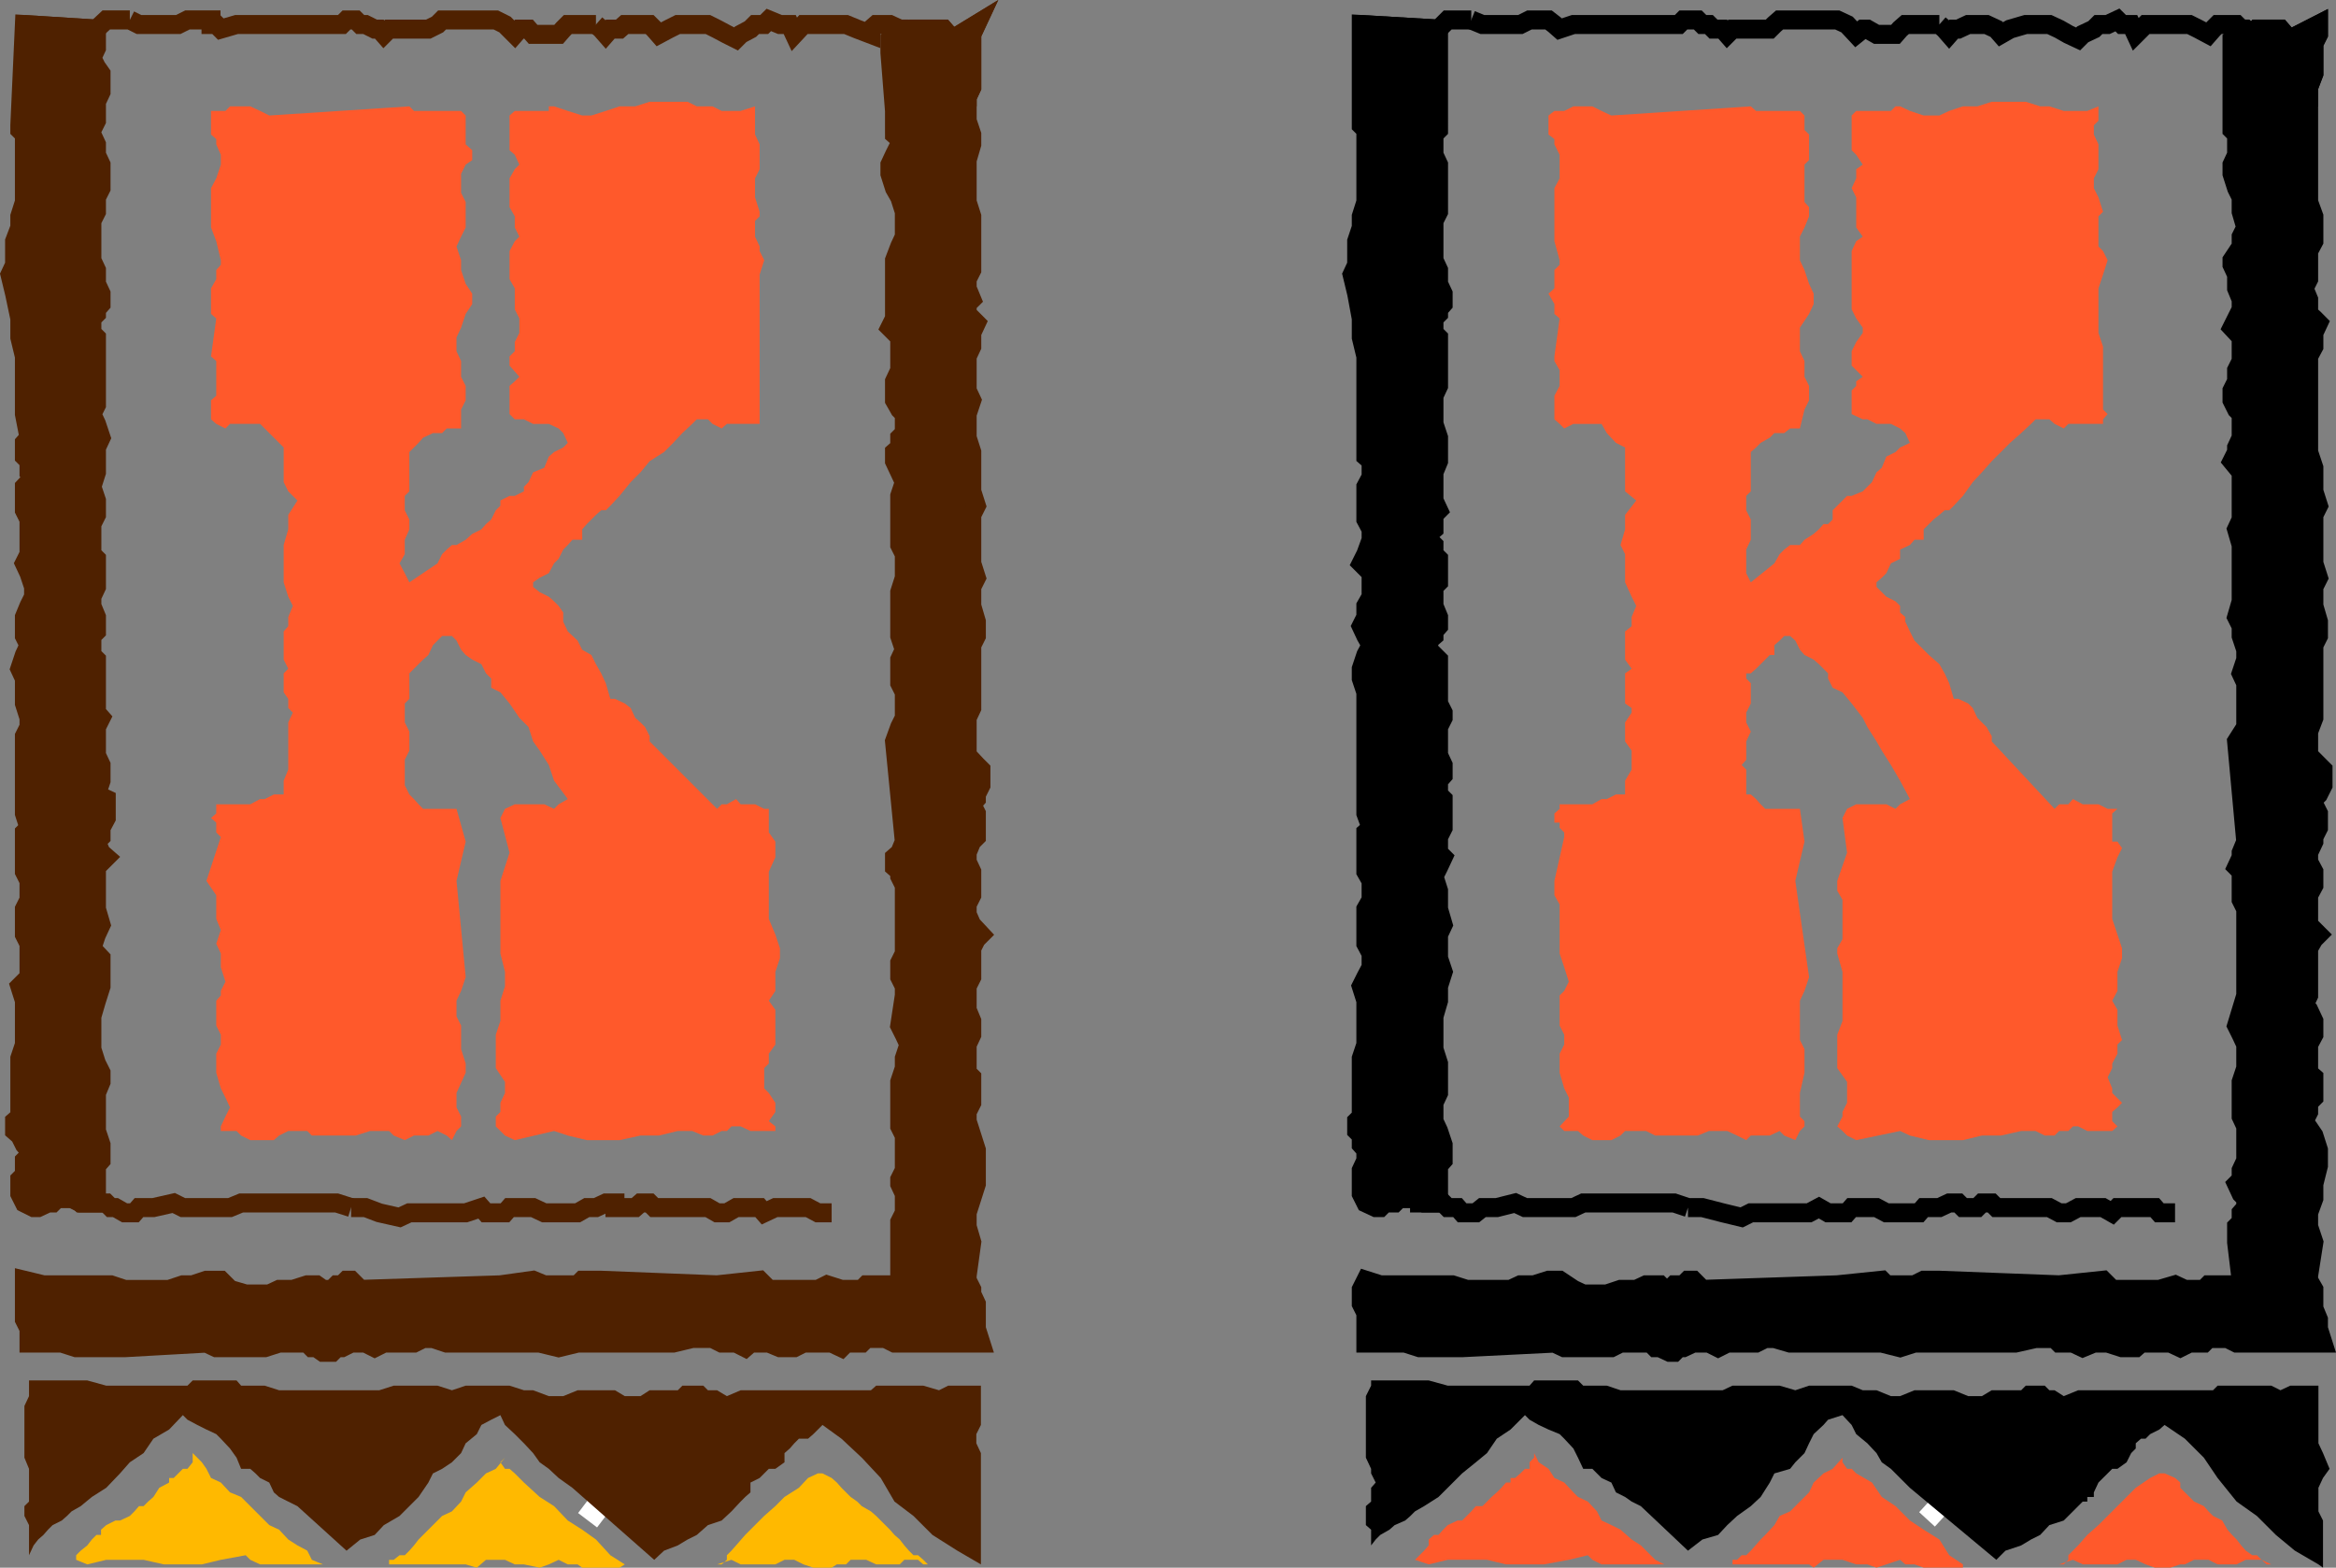
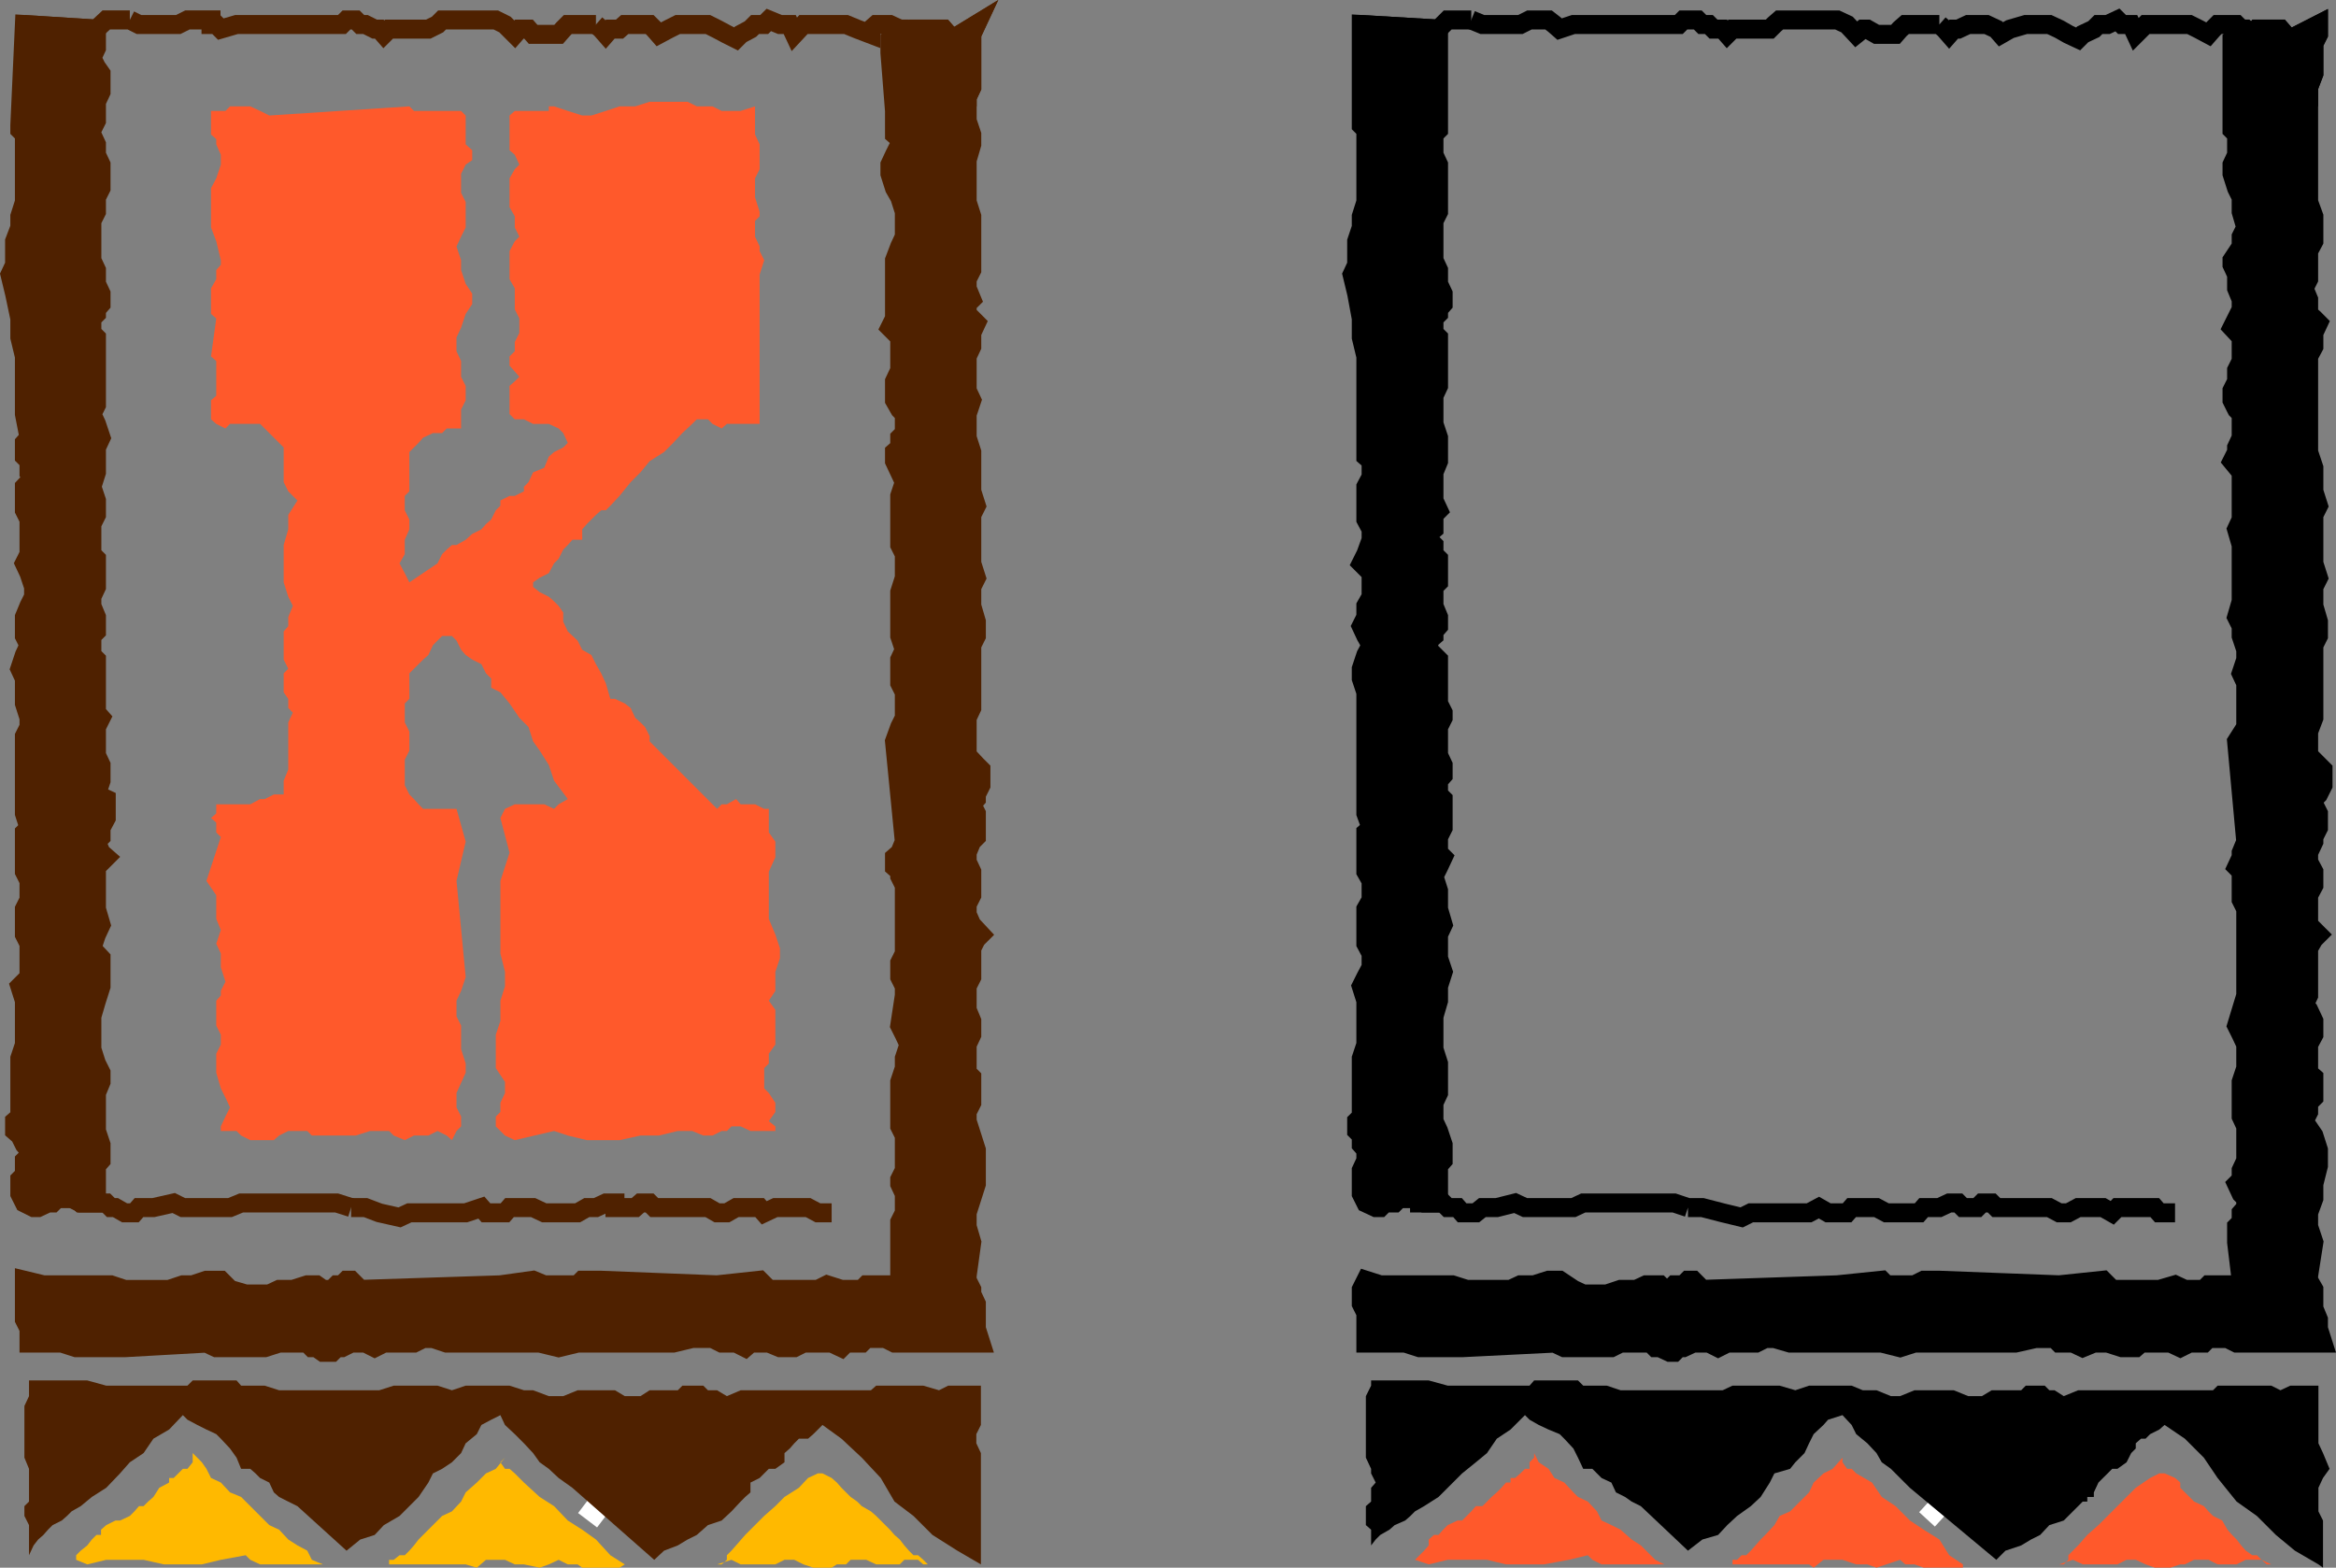
<svg xmlns="http://www.w3.org/2000/svg" width="356.815" height="239.444">
  <rect width="100%" height="100%" fill="#808080" stroke="none" />
  <path fill="#ff592b" d="M69.73 123.545h-5.098l-.7-.699-.703-.8-.699-.7-.7-1.402v-3.899l.7-1.402v-2.899l-.7-1.398v-2.902l.7-.7v-3.898l.7-.703.702-.7.7-.699.8-.699.7-1.5.699-.699.699-.703h1.5l.7.703.702 1.398.7.801 1 .7 1.398.699.7 1.402.8.797v1.402l1.402.7 1.399 1.699 1.5 2.199 1.398 1.402.703 2.2 1 1.398 1.399 2.203.8 2.398 2.098 2.801-1.398.801-.7.7-1.5-.7h-4.5l-1.5.7-.699 1.398 1.399 5.3-1.399 4.301v11.098l.7 2.8v2.2l-.7 2.203v3.098l-.703 2.101v5.098l1.403 2.101v1.7l-.7 1.5v1.402l-.703.7v1.5l.703.698.7.7 1.5.699 6-1.399 2.097.7 2.903.699h5l3.199-.7h2.8l2.899-.699h2.2l1.702.7h1.399l1.398-.7h.801l.7-.699h1.402l1.5.7h3.8v-.7l-1-.8 1-1.399v-1.402l-1-1.5-.703-.7v-3.101l.703-.7v-1.5l1-1.398v-5.3l-1-1.399 1-1.5v-2.902l.7-2.098v-1.5l-.7-2.102-1-2.398v-7.203l1-2.2v-2.398l-1-1.402v-3.598h-.703l-1.398-.699h-2.2l-.699-.8-1.402.8h-.8l-.7.7-10.3-10.302v-.8l-.7-1.399-.7-.699-.8-.703-.7-1.5-.898-.7-1.5-.699h-.703l-.699-2.398-.7-1.5-.8-1.402-.7-1.399-1.398-.8-.703-1.399-1.5-1.402-.699-1.5v-1.399l-.7-1-.698-.699-.801-.703-1.399-.7-1-.8v-.7l1-.699 1.399-.699.8-1.5.7-.699.699-1.402.7-.7.702-.8h1.5v-1.598l.7-.8.699-.7.699-.703.8-.7h.7l.7-.699 1.402-1.5 1.699-2.101 1.5-1.5 1.398-1.7 2.203-1.398 1.399-1.402 1.398-1.5 1.5-1.399.703-.699h1.7l.699.7 1.398.699.801-.7h5v-22.8l.7-2.2-.7-1.398v-.703l-.7-1.5v-2.399l.7-.699v-.699l-.7-2.203v-2.899l.7-1.398v-3.8l-.7-1.5v-4.302l-2.198.7h-2.903l-1.398-.7h-2.399l-1.402-.699h-5.8l-2.2.7h-2.398l-2.102.699-2.2.699h-1.398l-2.203-.7-2.097-.699h-.801v.7h-5.2l-.8.699v5.3l.8.7.7 1.5-.7.703-.8 1.398v4.399l.8 1.402v1.7l.7 1.398-.7.703-.8 1.5v4.297l.8 1.402v3.2l.7 1.398v2.203l-.7 1.398v1.399l-.8.8v1.403l1.5 1.7-.7.698-.8.7v4.3l.8.801h1.399l1.402.7h2.399l1.5.699.699.699.7 1.5-.7.703-1.398.7-.801.698-.7 1.7-1.699.699-.703 1.5-.699.703v.7l-1.398.698h-.801l-1.399.7v.8l-.703.7-.699 1.402-.8.7-.7.8-1.398.7-1 .898-1.403.8h-.699l-.8.7-.7.699-.7 1.402-4.3 2.899-.7-1.399-.8-1.5.8-1.402v-2.2l.7-1.597v-1.5l-.7-1.402v-2.2l.7-.699v-6l1.402-1.402.7-.797 1.5-.703h1.398l.7-.7h2.202v-2.898l.7-1.402v-2.2l-.7-1.398v-2.402l-.703-1.5v-2.098l.703-1.5.7-2.101 1-1.5v-1.598l-1-1.5-.7-2.102v-1.5l-.703-2.101.703-1.5.7-1.399v-3.898l-.7-1.402v-2.899l.7-1.402 1-.7v-1.5l-1-.898v-4.402l-.7-.7H63.23l-.699-.699-21.398 1.399-1.403-.7-1.5-.699h-3.097l-.7.7H32.23v3.601l.801.7v.8l.7 1.598v1.5l-.7 2.101-.8 1.5v6l.8 2.102.7 2.898v.7l-.7.8v1.399l-.8 1.402v3.899l.8.699-.8 5.8.8.7v5.3l-.8.7v2.902l.8.7 1.402.699.7-.7h4.597l1.403 1.399 1.5 1.5.699.703v5.297l.699 1.402 1.402 1.399-1.402 2.199v2.203l-.7 2.398v5.7l.7 2.199.7 1.402-.7 1.7v1.398l-.7.8v4.301l.7 1.399-.7.703v2.898l.7 1v1.399l.7.703-.7 1.5v7.2l-.7 1.698v2.102h-1.5l-1.398.7h-.703l-1.5.8h-5.2v1.398l-.8.7.8.699v1.5l.7.703-2.2 6.7 1.5 2.198v3.602l.7 1.7-.7 2.097.7 1.5v2.101l.702 2.2-.703 1.402v.7l-.699.8v3.797l.7 1.402v1.5l-.7 1.399v2.902l.7 2.398.702 1.399.7 1.5-.7 1.402-.703 1.5v.7h2.403l.699.699 1.398.699h3.602l.8-.7 1.399-.699h2.902l.7.7h6.699l2.199-.7h2.902l.7.7 1.699.699 1.398-.7h2.203l1.399-.699 1.398.7.801.699.7-1.399.702-.699v-1.5l-.703-1.402v-2.2l1.403-3.097v-1.402l-.7-2.2v-3.601l-.703-1.399v-2.398l.703-1.5.7-2.102-1.403-14.699 1.403-6-1.403-5" />
  <path fill="none" stroke="#4f2100" stroke-miterlimit="10" stroke-width=".68" d="M14.73 183.744h.702-.703M3.73 164.545v-3.601m-.7-99.098.7-3.602" />
  <path fill="#4f2100" d="m14.73 4.444-11-.7-.7 15.399v.703l.7.7v10.3l-.7 2.2v1.698l-.8 2.102v3.598l-.7 1.5.7 2.902.8 3.797v2.902l.7 2.899v8.8l.702 3.602-.703.797v2.101l.703.7v1.699l.7.703-1.403 1.5v3.598l.703 1.402v5.297l-.703 1.402.703 1.5.7 2.098v1.5l-.7 1.402-.703 1.7v2.898l.703 1.402-.703 1.5-.699 2.098.7 1.5v3.8l.702 2.2v1.402l-.703 1.399v11.8l.703 2.2-.703.699v6l.703 1.402v2.899l-.703 1.402v3.898l.703 1.399v5.101l-1.402 1.399.7 2.203v6.7l-.7 2.097v8.902l-.8.7v1.5l.8.699.7 1.402.702.797v.902l-.703.7v2.199l-.699.699v2.203l.7 1.398 1.402.7h.699l1.5-.7h.699l.7-.699h2.202l1.399.7h2.398v-5.7l.703-.8v-2.399l-.703-2.102v-5.8l.703-1.7v-1.398l-.703-1.402-.699-2.2v-5l.7-2.398.702-2.203v-4.297l-1.402-1.5.7-2.102.702-1.5-.703-2.398v-6.402l1.5-1.5-.797-.7-.703-1.699.703-.699v-1.402l.797-1.5v-2.899l-1.5-.699.703-2.102v-2.398l-.703-1.5v-4.3l.703-1.403-.703-.797v-8.102l-.699-.699v-2.902l.7-.7v-2.199l-.7-1.699v-1.402l.7-1.5v-4.297l-.7-.703v-4.598l.7-1.402v-2.2l-.7-2.097.7-2.203v-3.797l.702-1.5-.703-2.102-.699-1.5.7-1.398v-10.3l-.7-.7v-2.203l.7-.7v-.699l.702-.8v-1.598l-.703-1.5v-2.102l-.699-1.5v-6l.7-1.398v-2.203l.702-1.399v-3.601l-.703-1.5v-1.598l-.699-1.5v-.699l.7-1.402v-2.899l.702-1.5v-2.8l-.703-1-.699-1.399.7-1.5V4.444" />
  <path fill="none" stroke="#4f2100" stroke-miterlimit="10" stroke-width="2.903" d="m14.73 4.444-11-.7-.7 15.399v.703l.7.7v10.3l-.7 2.2v1.698l-.8 2.102v3.598l-.7 1.5.7 2.902.8 3.797v2.902l.7 2.899v8.8l.702 3.602-.703.797v2.101l.703.7v1.699l.7.703-1.403 1.5v3.598l.703 1.402v5.297l-.703 1.402.703 1.5.7 2.098v1.5l-.7 1.402-.703 1.7v2.898l.703 1.402-.703 1.5-.699 2.098.7 1.5v3.8l.702 2.2v1.402l-.703 1.399v11.8l.703 2.2-.703.699v6l.703 1.402v2.899l-.703 1.402v3.898l.703 1.399v5.101l-1.402 1.399.7 2.203v6.7l-.7 2.097v8.902l-.8.7v1.5l.8.699.7 1.402.702.797v.902l-.703.7v2.199l-.699.699v2.203l.7 1.398 1.402.7h.699l1.5-.7h.699l.7-.699h2.202l1.399.7h2.398v-5.7l.703-.8v-2.399l-.703-2.102v-5.8l.703-1.7v-1.398l-.703-1.402-.699-2.2v-5l.7-2.398.702-2.203v-4.297l-1.402-1.5.7-2.102.702-1.5-.703-2.398v-6.402l1.5-1.5-.797-.7-.703-1.699.703-.699v-1.402l.797-1.5v-2.899l-1.5-.699.703-2.102v-2.398l-.703-1.5v-4.3l.703-1.403-.703-.797v-8.102l-.699-.699v-2.902l.7-.7v-2.199l-.7-1.699v-1.402l.7-1.5v-4.297l-.7-.703v-4.598l.7-1.402v-2.2l-.7-2.097.7-2.203v-3.797l.702-1.5-.703-2.102-.699-1.5.7-1.398v-10.3l-.7-.7v-2.203l.7-.7v-.699l.702-.8v-1.598l-.703-1.5v-2.102l-.699-1.5v-6l.7-1.398v-2.203l.702-1.399v-3.601l-.703-1.5v-1.598l-.699-1.5v-.699l.7-1.402v-2.899l.702-1.5v-2.8l-.703-1-.699-1.399.7-1.5zm0 0" />
  <path fill="none" stroke="#4f2100" stroke-miterlimit="10" stroke-width=".68" d="M68.23 196.244h4.6" />
  <path fill="#4f2100" d="M136.632 19.846v-2.902l-.7-8.899V5.944l.7-.7h.8v-.8h.7l.699.8.699-.8h4.602l.699.8.699.7 3.602-2.2-.7 1.5v8.102l-.703 1.5v3.598l.703 2.101v1.5l-.703 2.399v6.402l.703 2.2v8.198l-.703 1.399v1.402l.703 1.7-.703.699v1.5l.703.699.7.703-.7 1.5v2.098l-.703 1.5v5.199l.703 1.5-.703 2.101v3.602l.703 2.2v6l.7 2.198-.7 1.399v7.402l.7 2.2-.7 1.398v2.902l.7 2.399v2.199l-.7 1.402v9.598l-.703 1.5v5.703l1.403 1.5.699.7v2.398l-.7 1.402v.7l-.699.8.7 1.398v3.602l-.7.7-.703 1.698v1.399l.703 1.5v3.601l-.703 1.399v1.5l.703 1.601 1.399 1.5-.7.7-.699 1.402v4.398l-.703 1.399v3.601l.703 1.7v2.101l-.703 1.5v4.301l.703.7v3.898l-.703 1.402v1.398l.703 2.2.7 2.199v5.203l-.7 2.2-.703 2.198v2.102l.703 2.398-.703 5.102v.7l.703 1.398v.699l.7 1.5v3.8l.699 2.2h-13.2l-1.402-.7h-2.898l-.7.7h-2.402l-.699.703-1.5-.703h-4.3l-1.4.703h-2.198l-1.7-.703h-2.8l-.801.703-1.399-.703h-2.203l-1.398-.7h-3.102l-2.898.7H88.229l-2.898.703-2.899-.703H68.23l-2.097-.7h-1.5l-1.403.7h-4.597l-1.403.703-1.398-.703h-2.2l-1.402.703h-.797l-.703.7h-1.398l-1-.7h-.7l-.699-.703h-4.3l-2.2.703H33.03l-1.5-.703-12.5.703h-7.398l-2.2-.703h-5v-2.2l-.703-1.398v-6l2.903.7h10.3l2.098.699h6.8l2.102-.7h1.5l2.098-.699h2.2l1.402 1.399 2.398.699h3.602l1.5-.7h2.097l2.203-.699h1.399l1 .7h1.398l.703-.7h.797l.703-.699h.7l1.398 1.399 21.402-.7 5-.699 1.7.7h5.097l.703-.7h2.899l17.699.7 6.5-.7 1.402 1.399h7.5l1.399-.7 2.199.7h3.102l.699-.7h4.3l.801-.699v-8.902l.7-1.399v-2.898l-.7-1.5v-.703l.7-1.399v-5.3l-.7-1.399v-6.8l.7-2.102v-1.5l.699-2.098-.7-1.5-.699-1.402.7-4.598v-1.402l-.7-1.399v-2.199l.7-1.402v-10.399l-.7-1.398v-.703l-.8-.7v-1.5l.8-.699.7-1.699-1.5-15.3.8-2.2.7-1.402v-3.899l-.7-1.398v-3.602l.7-1.5-.7-2.101v-6.7l.7-2.199v-3.601l-.7-1.399v-7.5l.7-2.101-.7-1.5-.8-1.7v-1.398l.8-.699v-1.5l.7-.703v-2.899l-.7-.699-.8-1.402v-2.899l.8-1.699v-5l-1.5-1.5.7-1.402v-8.899l.8-2.101.7-1.5v-3.797l-.7-2.203-.8-1.399-.7-2.199v-1.402l.7-1.5.8-1.598v-.8l-.8-.7v-.699" />
  <path fill="none" stroke="#4f2100" stroke-miterlimit="10" stroke-width="2.903" d="M136.632 19.846v-2.902l-.7-8.899V5.944l.7-.7h.8v-.8h.7l.699.8.699-.8h4.602l.699.8.699.7 3.602-2.2-.7 1.5v8.102l-.703 1.5v3.598l.703 2.101v1.5l-.703 2.399v6.402l.703 2.2v8.198l-.703 1.399v1.402l.703 1.7-.703.699v1.5l.703.699.7.703-.7 1.5v2.098l-.703 1.5v5.199l.703 1.5-.703 2.101v3.602l.703 2.2v6l.7 2.198-.7 1.399v7.402l.7 2.2-.7 1.398v2.902l.7 2.399v2.199l-.7 1.402v9.598l-.703 1.5v5.703l1.403 1.5.699.7v2.398l-.7 1.402v.7l-.699.8.7 1.398v3.602l-.7.7-.703 1.698v1.399l.703 1.5v3.601l-.703 1.399v1.5l.703 1.601 1.399 1.5-.7.7-.699 1.402v4.398l-.703 1.399v3.601l.703 1.7v2.101l-.703 1.5v4.301l.703.7v3.898l-.703 1.402v1.398l.703 2.2.7 2.199v5.203l-.7 2.2-.703 2.198v2.102l.703 2.398-.703 5.102v.7l.703 1.398v.699l.7 1.5v3.8l.699 2.2h-13.2l-1.402-.7h-2.898l-.7.7h-2.402l-.699.703-1.5-.703h-4.3l-1.4.703h-2.198l-1.7-.703h-2.8l-.801.703-1.399-.703h-2.203l-1.398-.7h-3.102l-2.898.7H88.229l-2.898.703-2.899-.703H68.23l-2.097-.7h-1.5l-1.403.7h-4.597l-1.403.703-1.398-.703h-2.2l-1.402.703h-.797l-.703.7h-1.398l-1-.7h-.7l-.699-.703h-4.3l-2.2.703H33.03l-1.5-.703-12.5.703h-7.398l-2.2-.703h-5v-2.2l-.703-1.398v-6l2.903.7h10.3l2.098.699h6.8l2.102-.7h1.5l2.098-.699h2.2l1.402 1.399 2.398.699h3.602l1.5-.7h2.097l2.203-.699h1.399l1 .7h1.398l.703-.7h.797l.703-.699h.7l1.398 1.399 21.402-.7 5-.699 1.7.7h5.097l.703-.7h2.899l17.699.7 6.5-.7 1.402 1.399h7.5l1.399-.7 2.199.7h3.102l.699-.7h4.3l.801-.699v-8.902l.7-1.399v-2.898l-.7-1.5v-.703l.7-1.399v-5.3l-.7-1.399v-6.8l.7-2.102v-1.5l.699-2.098-.7-1.5-.699-1.402.7-4.598v-1.402l-.7-1.399v-2.199l.7-1.402v-10.399l-.7-1.398v-.703l-.8-.7v-1.5l.8-.699.7-1.699-1.5-15.3.8-2.2.7-1.402v-3.899l-.7-1.398v-3.602l.7-1.5-.7-2.101v-6.7l.7-2.199v-3.601l-.7-1.399v-7.5l.7-2.101-.7-1.5-.8-1.7v-1.398l.8-.699v-1.5l.7-.703v-2.899l-.7-.699-.8-1.402v-2.899l.8-1.699v-5l-1.5-1.5.7-1.402v-8.899l.8-2.101.7-1.5v-3.797l-.7-2.203-.8-1.399-.7-2.199v-1.402l.7-1.5.8-1.598v-.8l-.8-.7zm0 0" />
  <path fill="none" stroke="#4f2100" stroke-miterlimit="10" stroke-width="2.903" d="M127.03 185.244h-2.098l-1.5-.8h-5l-1.703.8-.699-.8h-3.598l-1.402.8h-1.5l-1.398-.8h-8.2l-.703-.7h-1.398l-.801.7h-3.098v-.7H92.53l-1.5.7h-1.398l-1.403.8h-5.097l-1.7-.8h-3.601l-.7.8H74.23l-.699-.8-2.398.8H62.53l-1.5.7-3.098-.7-2.101-.8h-2.2" />
  <path fill="none" stroke="#4f2100" stroke-miterlimit="10" stroke-width="2.903" d="m53.632 184.444-2.2-.7H36.831l-1.7.7h-7.199l-1.402-.7-3.098.7H21.23l-.699.8h-1.5l-1.398-.8h-.7l-.703-.7h-3.898l-.7-.699H8.03l-.7.7" />
  <path fill="none" stroke="#fff" stroke-miterlimit="10" stroke-width="4.399" d="m92.53 231.545-2.898-2.199" />
  <path fill="#4f2100" d="m36.83 224.346-.698-1.703-1-1.399-1.403-1.5-.699-.699-1.5-.699-1.398-.703-1.5-.797-.7-.703-2.101 2.203-2.399 1.398-1.5 2.2-2.101 1.402-1.5 1.7-2.102 2.198-2.199 1.399-1.7 1.402-1.398.801-.703.7-.797.698-1.402.7-.7.699-.698.8-.801.7-.7.902-.699 1.5v-4.601l-.703-1.399v-1.5l.703-.699v-5l-.703-1.703v-7.899l.703-1.5v-2.398h8.899l2.898.797h12.403l.8-.797h6.7l.699.797h3.601l2.2.703h15.3l2.2-.703h6.699l2.199.703 2.102-.703h6.699l2.199.703h1.402l2.399.898h2.199l2.2-.898h5.702l1.5.898h2.399l1.398-.898h4.301l.7-.703h3.202l.7.703h1.398l1.5.898 2.102-.898h19.898l.8-.703h7.2l2.402.703 1.399-.703h5v6l-.7 1.402v1.399l.7 1.5v17.5-.5l-3.602-2.098-3.797-2.402-2.902-2.899-2.898-2.199-2.102-3.602-2.898-3.101-3.102-2.899-2.898-2.101-.7.703-.703.7-.797.698h-1.402l-.7.7-.698.8-.801.7v1.402l-1.399 1h-1l-.703.7-.699.698-1.398.7v1.5l-.801.699-.7.703-1.402 1.5-1.5 1.398-2.097.7-1.7 1.5-1.402.699-1.5.902-2.098.801-1.5 1.398-12.5-11-2.101-1.5-1.5-1.398-1.399-1-1-1.402-1.402-1.5-1.398-1.399-1.5-1.402-.7-1.5-1.402.703-1.5.797-.7 1.402-1.698 1.399-.7 1.5-1.402 1.402-1.5 1-1.398.7-.7 1.398-1.5 2.199-2.902 2.902-2.398 1.399-1.403 1.5-2.199.699-2.098 1.703-7.5-6.8-1.402-.7-1.398-.703-.801-.7-.7-1.5-1.402-.699-.699-.699-.8-.699h-1.4" />
  <path fill="none" stroke="#4f2100" stroke-miterlimit="10" stroke-width="2.903" d="M147.73 16.244v-1.398l.702-1.5V5.244l.7-1.5-3.602 2.2-.7-.7-.698-.8h-4.602l-.7.8-.698-.8h-.7l-1.5-.7h-2.101l-.801.7v.8l-2.098-.8-1.703-.7h-6.5l-1.398 1.5-.7-1.5h-1.5l-1.699-.699-.703.7h-1.398l-.7.699-1.5.8-.699.7-1.402-.7-1.5-.8-1.398-.7h-4.602l-1.398.7-1.5.8-.7-.8-.703-.7h-3.797l-.8.7h-1.403l-.699.8-.7-.8-.8-.7" />
  <path fill="none" stroke="#4f2100" stroke-miterlimit="10" stroke-width="2.903" d="M91.03 3.744h-4.3l-.7.7-.7.8h-3.898l-.703-.8h-1.398l-.7.8-1.5-1.5-1.402-.699H67.53l-.7.7-1.398.699h-6l-.8.8-.7-.8h-.703l-1.398-.7h-.801l-.7-.699h-1.398l-.703.7H36.132l-2.403.699-.699-.7h-.8v-.699h-3.598l-1.403.7h-6l-1.398-.7m-.001 0h-3.6l-1.5 1.399-11-.7" />
  <path fill="#ffb900" d="M11.632 238.244v-.699l.699-.699 1-.8.699-.903.7-.7h.702v-.8l.797-.7 1.403-.699h.699l1.5-.699.699-.699.7-.8h.702l.7-.7.8-.703.899-1.399 1.5-.8v-.7h.699l.7-.699.702-.699h.7l.8-1v-1.402l1.399 1.402.699 1 .7 1.398 1.5.7 1.402 1.5 1.699.699.699.703 1.5 1.5 1.402 1.398.7.7 1.5.699 1.398 1.5 1.402.902 1.5.801.7 1.398 1.699.7h-9.602l-1.5-.7-.699-.699-3.8.7-2.9.699h-5.8l-3.098-.7H16.23l-2.898.7-1.7-.7m47.8.7v-.7h.7l.898-.699h.8l.7-.699.7-.8.702-.903 3.598-3.598 1.5-.699 1.402-1.5.7-1.402 1.699-1.5 1.398-1.399 1.5-.699 1.403-1.703-.7.703.7 1h.699l.8.7 1.399 1.398 2.402 2.199 2.2 1.402 2.097 2.2 2.203 1.398 2.098 1.5 2.2 2.402 2.202 1.399-.8.5h-5.7l-.703-.5h-1.5l-1.398-.7-1.5.7-1.399.5-2.402-.5h-1.398l-1.5-.7h-2.903l-1.398 1.2-1.7-.5H59.433m82.297 0h.702-.703l-.699-.7-.8-.699h-.7l-.7-.699-.698-.8-.7-.903-.8-.7-.7-.8-1.402-1.399-.7-.699-.8-.699-1.398-.8-.7-.7-1-.703-.703-.7-.699-.699-.7-.8-.8-.7-1.398-.699h-.7l-1.5.7-1.402 1.5-2.2 1.398-1.398 1.402-1.703 1.5-2.898 2.899-1.399 1.601-.703.801-.699.7v.698l-.8.7h-.7l2.2-.7 1.402.7h5.3l1.399-.7h1.5l1.398.7 1.5.5h2.801l.8-.5h1.4l.702-.7h2.399l1.5.7h3.601l.7-.7h2.097l.801.7h.7" />
-   <path fill="#ff592b" d="M274.932 123.545h-5.3l-.7-.699-.703-.8-.797-.7h-.703v-3.8l-.699-.7.7-.8v-2.802l.702-1.5-.703-1.398v-1.5l.703-1.402v-3.098l-.703-.703v-.797h.703l.797-.703.703-.7 1.399-1.398h.699v-1.5l.8-.699.7-.703h.902l.797.703.703 1.398.7.801 1.398.7.8.699 1.4 1.402v.797l.702 1.402 1.5.7 1.399 1.699 1.699 2.199.7 1.402 1.402 2.2.8 1.398 1.399 2.203 1.398 2.398 1.5 2.801-1.5.801-.699.7-1.398-.7h-4.602l-1.398.7-.7 1.398.7 5.3-1.5 4.301v1.5l.8 1.399v6l-.8 1.402v.797l.8 2.8v7.5l-.8 2.102v5.098l1.5 2.101v3.2l-.7 1.402v.7l-.8 1.5.8.698.7.7 1.398.699 6.7-1.399 1.5.7 2.902.699h5.199l2.898-.7h2.903l3.097-.699h2.203l1.399.7h1.5l.699-.7h1.402l.7-.699h.8l1.399.7h3.8l.801-.7-.8-.8v-1.399l.8-.703.7-.7-1.5-1.5v-.699l-.7-1.699.7-1.402v-.7l.8-1.5v-1.398l.7-.699-.7-2.203v-2.399l-.8-1.398.8-1.5v-2.902l.7-2.098v-1.5l-.7-2.102-.8-2.398v-7.203l.8-2.2.7-1.398-.7-1h-.8v-4.3l.8-.7h-1.5l-1.402-.699h-2.398l-1.5-.8-.7.8h-1.402l-.7.7-9.6-10.302v-.8l-.798-1.399-.703-.699-.699-.703-.7-1.5-.698-.7-1.5-.699h-.7l-.703-2.398-.699-1.5-.8-1.402-1.598-1.399-2.2-2.199-.703-1.402-.699-1.5v-.7l-.8-.699v-1l-.7-.699-1.398-.703-1.5-1.5v-.7l.8-.699.7-.699.699-1.5 1.398-.699v-1.402l1.5-.7.703-.8h1.399v-1.598l1.5-1.5.898-.703.801-.7h.7l.702-.699 1.399-1.5 1.5-2.101 1.398-1.5 1.5-1.7 1.403-1.398 1.398-1.402 1.7-1.5 1.5-1.399.702-.699h2.098l.8.7 1.4.699.702-.7h5.297v-.699l.703-.8-.703-.7v-9.601l-.699-2.098v-6.8l.7-2.102.702-2.2-.703-1.398-.699-.703v-4.598l.7-.699-.7-2.203-.7-1.399v-1.5l.7-1.398v-3.8l-.7-1.5v-1.403l.7-.7v-2.199l-1.7.7h-3.6l-2.2-.7h-1.398l-2.2-.699h-5.203l-2.199.7h-2.2l-2.1.699-1.5.699h-2.4l-2.1-.7-1.5-.699h-.7l-.7.7h-5.3l-.7.699v5.3l.7.7 1 1.5-1 .703v1.398l-.7 1.5.7 1.399v4.601l1 1.399-1 .703-.7 1.5v8.898l.7 1.399 1 1.402v.801l-1 1.398-.7 1.399v2.203l1.7 1.7-1 .698v.7l-.7.699v3.601l1.7.801h.7l1.402.7h2.199l1.398.699.801.699.7 1.5-1.5.703-.7.7-1.398.698-.7 1.7-.8.699-.7 1.5-1.402 1.402-1.7.7h-.698l-2.2 2.199v1.402l-.703.7h-.699l-.7.8-.8.7-1.398.898-.7.8h-1.5l-.902.7-.7.699-.8 1.402-3.598 2.899-.703-1.399v-3.601l.703-1.5v-3.098l-.703-1.402v-2.2l.703-.699v-6l.797-.699.703-.703 1.399-.797.699-.703h1.5l.902-.7h1.5l.7-2.898.699-1.402v-2.2l-.7-1.398v-2.402l-.699-1.5v-3.598l1.399-2.101.699-1.5v-1.598l-.7-1.5-.698-2.102-.7-1.5v-3.601l.7-1.399.699-1.699v-1.402l-.7-.797v-5.703l.7-.7v-3.898l-.7-.699v-2.203l-.699-.7h-6.703l-.797-.699-21.3 1.399-1.5-.7-1.403-.699h-2.898l-1.399.7h-1.5l-.902.699v2.902l.902.7v.8l.797 1.598v3.601l-.797 1.5v8.102l.797 2.898v.7l-.797.8v2.801l-.902.801.902 1.598v1.5l.797.699-.797 5.8v.7l.797 1.402v2.399l-.797 1.5v3.601l.797.7.703.699 1.399-.7h4.3l.801 1.399 1.399 1.5 1.398.703v6.7l1.703 1.398-1.703 2.199v2.203l-.699 2.398.7 1.399v4.3l1 2.2.702 1.402-.703 1.7v1.398l-1 .8v4.301l1 1.399-1 .703v4.598l1 .699v.703l-1 1.5v2.898l1 1.399v2.902l-1 1.7v2.101h-1.398l-1.399.7h-.8l-1.403.8h-5v.7l-.797.698v1.399h.797v.8l.703.7v.703l-1.5 6.7v2.198l.797 1.399v7.5l.703 2.101.7 2.2-.7 1.402-.703.7v4.597l.703 1.402v1.5l-.703 1.399v2.902l.703 2.398.7 1.399v2.902l-1.403 1.5.703.7h2.098l.8.699 1.4.699h2.902l1.398-.7.7-.699h3.202l1.399.7h6.5l1.699-.7h2.8l1.5.7 1.4.699.702-.7h2.899l1.5-.699.699.7 1.7.699.702-1.399.7-.699v-.8l-.7-.7v-3.601l.7-3.098v-3.602l-.7-1.398v-6l.7-1.5.699-2.102-2.102-14.699 1.403-6-.7-5" />
  <path fill="none" stroke="#000" stroke-miterlimit="10" stroke-width=".68" d="m208.632 164.545-.7-3.601m0-99.098.7-3.602" />
  <path d="m219.73 4.444-11.798-.7v15.399l.7.703v11l-.7 2.2v1.698l-.703 2.102v3.598l-.699 1.5.7 2.902.702 3.797v2.902l.7 2.899v15.3l.8.7v2.402l-.8 1.5v5l.8 1.5v1.598l-.8 2.199-.7 1.402 1.5 1.5v3.598l-.8 1.402v1.7l-.7 1.398.7 1.5.8 1.402-.8 1.5-.7 2.098v1.5l.7 2.101v18.5l.8 2.2-.8.699v6l.8 1.402v2.899l-.8 1.402v5.297l.8 1.5v2.101l-.8 1.5-.7 1.399.7 2.203v6.7l-.7 2.097v8.902l-.703.7v1.5l.703.699v1.402l.7.797v1.601l-.7 1.5v3.602l.7 1.398 1.5.7h.699l.699-.7h1.5l.7-.699h2.402l1.398.7h2.2v-5.7l.702-.8v-2.399l-.703-2.102-.699-1.5v-2.8l.7-1.5v-4.5l-.7-2.2v-5l.7-2.398v-2.203l.702-2.2-.703-2.097v-3.602l.703-1.5-.703-2.398v-2.8l-.699-2.2.7-1.402.702-1.5-.703-.7v-2.398l.703-1.402v-4.399l-.703-.699v-2.102l.703-.8v-1.598l-.703-1.5v-4.3l.703-1.403v-.797l-.703-1.402v-6.7l-1.5-1.5v-1.398l.801-.703v-.7l.7-.8v-1.399l-.7-1.699v-2.902l.7-.7v-3.597l-.7-.703v-1.399l-.8-.8v-.899l.8-.699v-2.203l.7-.7-.7-1.5v-4.3l.7-1.7v-3.597l-.7-2.102v-4.3l.7-1.5v-7.399l-.7-.699v-2.203l.7-.7v-.699l.702-.8v-1.598l-.703-1.5v-2.102l-.699-1.5v-6l.7-1.398v-7.203l-.7-1.5v-3.098l.7-.699V4.444" />
  <path fill="none" stroke="#000" stroke-miterlimit="10" stroke-width="2.903" d="m219.73 4.444-11.798-.7v15.399l.7.703v11l-.7 2.2v1.698l-.703 2.102v3.598l-.699 1.5.7 2.902.702 3.797v2.902l.7 2.899v15.3l.8.7v2.402l-.8 1.5v5l.8 1.5v1.598l-.8 2.199-.7 1.402 1.5 1.5v3.598l-.8 1.402v1.7l-.7 1.398.7 1.5.8 1.402-.8 1.5-.7 2.098v1.5l.7 2.101v18.5l.8 2.2-.8.699v6l.8 1.402v2.899l-.8 1.402v5.297l.8 1.5v2.101l-.8 1.5-.7 1.399.7 2.203v6.7l-.7 2.097v8.902l-.703.7v1.5l.703.699v1.402l.7.797v1.601l-.7 1.5v3.602l.7 1.398 1.5.7h.699l.699-.7h1.5l.7-.699h2.402l1.398.7h2.2v-5.7l.702-.8v-2.399l-.703-2.102-.699-1.5v-2.8l.7-1.5v-4.5l-.7-2.2v-5l.7-2.398v-2.203l.702-2.2-.703-2.097v-3.602l.703-1.5-.703-2.398v-2.8l-.699-2.2.7-1.402.702-1.5-.703-.7v-2.398l.703-1.402v-4.399l-.703-.699v-2.102l.703-.8v-1.598l-.703-1.5v-4.3l.703-1.403v-.797l-.703-1.402v-6.7l-1.5-1.5v-1.398l.801-.703v-.7l.7-.8v-1.399l-.7-1.699v-2.902l.7-.7v-3.597l-.7-.703v-1.399l-.8-.8v-.899l.8-.699v-2.203l.7-.7-.7-1.5v-4.3l.7-1.7v-3.597l-.7-2.102v-4.3l.7-1.5v-7.399l-.7-.699v-2.203l.7-.7v-.699l.702-.8v-1.598l-.703-1.5v-2.102l-.699-1.5v-6l.7-1.398v-7.203l-.7-1.5v-3.098l.7-.699zm0 0" />
-   <path fill="none" stroke="#000" stroke-miterlimit="10" stroke-width=".68" d="M273.432 196.244h3.598" />
  <path d="M340.932 19.846V5.944l.7-.7h.699v-.8h.699l1 .8.7-.8h3.6l.7.8.8.7 4.302-2.2v1.5l-.7 1.399v4.601l-.8 2.102v17.5l.8 2.2v3.8l-.8 1.5v4.297l-.7 1.402.7 1.7v2.199l.8.699.7.703-.7 1.5v2.098l-.8 1.5v14.601l.8 2.399v3.601l.7 2.2-.7 1.398v7.402l.7 2.2-.7 1.398v2.902l.7 2.399v2.199l-.7 1.402v11.098l-.8 2.101v3.602l2.199 2.2v2.398l-.7 1.402-.699.7v.8l.7 1.398v2.2l-.7 1.402v.7l-.8 1.698v1.399l.8 1.5v2.101l-.8 1.5v4.5l1.5 1.5-.7.7-.8 1.402v7.2l-.7 1.5.7.698.8 1.7v2.101l-.8 1.5v4.301l.8.7v3.097l-.8.8v1.403l-.7 1.398 1.5 2.2.7 2.199v2.402l-.7 2.801v2.2l-.8 2.198v2.102l.8 2.398-.8 5.102v.7l.8 1.398v2.902l.7 1.7v1.398l.699 2.199h-13.2l-1.402-.7h-2.898l-.7.7h-2.199l-1.402.703-1.5-.703h-4.5l-.8.703h-2.098l-2.2-.703h-2.101l-1.7.703-1.5-.703h-2.101l-.7-.7h-2.898l-3.101.7h-15.399l-2.203.703-2.797-.703h-14l-2.402-.7h-1.398l-1.403.7h-4.398l-1.399.703-1.402-.703h-2.398l-1.5.703h-.7l-.703.7h-.699l-1.5-.7h-.7l-.698-.703h-4.602l-1.398.703h-7.2l-1.5-.703-14.101.703h-6.5l-2.2-.703h-6v-4.598l-.699-1.402v-2.2l.7-1.398 2.199.7h11l2.199.699h6.7l1.5-.7h2.1l2.2-.699h1.7l2.1 1.399 1.5.699h3.602l2.098-.7h2.402l1.5-.699h2.098l.7.7h.8l.7-.7h1.402l.699-.699h.8l1.399 1.399 20.602-.7 6.8-.699.7.7h4.3l1.399-.7h2.398l18.301.7 6.7-.7 1.402 1.399h7.199l2.398-.7 1.5.7h2.903l.699-.7h4.3l.7-.699-.7-5.8v-2.399l.7-.703v-1.399l.699-.8v-1.399l-.7-.699-.698-1.5.699-.703v-1.399l.699-1.5v-5.199l-.7-1.5v-5.3l.7-2.102v-3.598l-.7-1.5-.698-1.402 1.398-4.598v-13.199l-.7-1.402v-4.301l-.698-.7.699-1.5v-.699l.699-1.699-1.398-15.3 1.398-2.2v-6.699l-.7-1.5.7-2.102v-1.5l-.7-2.101v-1.5l-.698-1.399.699-2.398v-8.602l-.7-2.398.7-1.5v-7.203l-1.399-1.7.7-1.398v-.699l.699-1.5v-3.602l-.7-.699-.699-1.402v-1.5l.7-1.399v-1.699l.699-1.402v-3.598l-1.399-1.5.7-1.402.699-1.399v-1.5l-.7-1.699v-2.101l-.699-1.5v-.7l1.399-2.101v-1.5l.699-1.399-.7-2.398v-2.203l-.698-1.399-.7-2.199v-1.402l.7-1.5v-3.098l-.7-.699" />
  <path fill="none" stroke="#000" stroke-miterlimit="10" stroke-width="2.903" d="M340.932 19.846V5.944l.7-.7h.699v-.8h.699l1 .8.7-.8h3.6l.7.8.8.7 4.302-2.2v1.5l-.7 1.399v4.601l-.8 2.102v17.5l.8 2.2v3.8l-.8 1.5v4.297l-.7 1.402.7 1.7v2.199l.8.699.7.703-.7 1.5v2.098l-.8 1.5v14.601l.8 2.399v3.601l.7 2.2-.7 1.398v7.402l.7 2.2-.7 1.398v2.902l.7 2.399v2.199l-.7 1.402v11.098l-.8 2.101v3.602l2.199 2.2v2.398l-.7 1.402-.699.7v.8l.7 1.398v2.2l-.7 1.402v.7l-.8 1.698v1.399l.8 1.5v2.101l-.8 1.5v4.5l1.5 1.5-.7.7-.8 1.402v7.2l-.7 1.5.7.698.8 1.7v2.101l-.8 1.5v4.301l.8.7v3.097l-.8.8v1.403l-.7 1.398 1.5 2.2.7 2.199v2.402l-.7 2.801v2.2l-.8 2.198v2.102l.8 2.398-.8 5.102v.7l.8 1.398v2.902l.7 1.7v1.398l.699 2.199h-13.2l-1.402-.7h-2.898l-.7.7h-2.199l-1.402.703-1.5-.703h-4.5l-.8.703h-2.098l-2.2-.703h-2.101l-1.7.703-1.5-.703h-2.101l-.7-.7h-2.898l-3.101.7h-15.399l-2.203.703-2.797-.703h-14l-2.402-.7h-1.398l-1.403.7h-4.398l-1.399.703-1.402-.703h-2.398l-1.5.703h-.7l-.703.7h-.699l-1.5-.7h-.7l-.698-.703h-4.602l-1.398.703h-7.2l-1.5-.703-14.101.703h-6.5l-2.2-.703h-6v-4.598l-.699-1.402v-2.2l.7-1.398 2.199.7h11l2.199.699h6.7l1.5-.7h2.1l2.2-.699h1.7l2.1 1.399 1.5.699h3.602l2.098-.7h2.402l1.5-.699h2.098l.7.7h.8l.7-.7h1.402l.699-.699h.8l1.399 1.399 20.602-.7 6.8-.699.7.7h4.3l1.399-.7h2.398l18.301.7 6.7-.7 1.402 1.399h7.199l2.398-.7 1.5.7h2.903l.699-.7h4.3l.7-.699-.7-5.8v-2.399l.7-.703v-1.399l.699-.8v-1.399l-.7-.699-.698-1.5.699-.703v-1.399l.699-1.5v-5.199l-.7-1.5v-5.3l.7-2.102v-3.598l-.7-1.5-.698-1.402 1.398-4.598v-13.199l-.7-1.402v-4.301l-.698-.7.699-1.5v-.699l.699-1.699-1.398-15.3 1.398-2.2v-6.699l-.7-1.5.7-2.102v-1.5l-.7-2.101v-1.5l-.698-1.399.699-2.398v-8.602l-.7-2.398.7-1.5v-7.203l-1.399-1.7.7-1.398v-.699l.699-1.5v-3.602l-.7-.699-.699-1.402v-1.5l.7-1.399v-1.699l.699-1.402v-3.598l-1.399-1.5.7-1.402.699-1.399v-1.5l-.7-1.699v-2.101l-.699-1.5v-.7l1.399-2.101v-1.5l.699-1.399-.7-2.398v-2.203l-.698-1.399-.7-2.199v-1.402l.7-1.5v-3.098zm0 0" />
  <path fill="none" stroke="#000" stroke-miterlimit="10" stroke-width="2.903" d="M332.23 185.244h-2.4l-.698-.8h-5.7l-.8.8-1.403-.8h-3.797l-1.5.8h-1.402l-1.5-.8h-8.098l-.703-.7h-1.5l-.699.7h-2.2l-.698-.7h-1.403l-1.5.7h-2.398l-.7.8h-5l-1.5-.8h-3.8l-.7.8h-2.902l-1.398-.8-1.5.8h-8.899l-1.402.7-2.898-.7-3.102-.8h-2.2m0 0-2.1-.7h-13.9l-1.5.7h-7.398l-1.5-.7-2.8.7h-2.2l-1 .8h-2.101l-.7-.8h-1.5l-.699-.7h-3.601v-.699h-3.801l-.8.7" />
  <path fill="none" stroke="#fff" stroke-miterlimit="10" stroke-width="4.399" d="m297.03 231.545-2.398-2.199" />
  <path d="m241.83 224.346-.8-1.703-.7-1.399-1.398-1.5-.703-.699-1.699-.699-1.5-.703-1.398-.797-.7-.703-2.203 2.203-2.097 1.398-1.5 2.2-1.7 1.402-2.101 1.7-2.2 2.198-1.402 1.399-2.199 1.402-1.398.801-.7.7-.8.698-1.602.7-.8.699-1.4.8-.698.7-.7.902v1.5-3.902l-.8-.7v-2.898l.8-.699v-2.102l.7-.8-.7-1.399v-.699l-.8-1.703v-9.399l.8-1.601v-.797h8.797l2.903.797h12.5l.699-.797h6.699l.8.797h3.602l2.098.703h15.602l1.5-.703h7.199l2.398.703 2.102-.703h6.5l1.699.703h2.102l2.199.898h1.398l2.203-.898h6l2.2.898h2.097l1.5-.898h4.5l.703-.703h2.899l.699.703h.8l1.4.898 2.202-.898h20.598l.7-.703h8.202l1.399.703 1.5-.703h4.3v8.8l.7 1.5 1 2.403-1 1.398-.7 1.5v3.602l.7 1.398v7.2l-.7-.5-3.601-2.098-2.898-2.402-2.903-2.899-3.097-2.199-2.903-3.602-2.097-3.101-2.903-2.899-3.097-2.101-.801.703-1.399.7-.703.698h-.699l-.8.7v.8l-.7.7-.7 1.402-1.398 1h-.8l-.7.7-.703.698-.699.7-.7 1.5v.699h-1v.703h-.698l-1.5 1.5-1.403 1.398-2.199.7-1.398 1.5-1.403.699-1.5.902-2.398.801-1.399 1.398-13.203-11-2.898-2.898-1.399-1-.8-1.402-1.403-1.5-1.699-1.399-.7-1.402-1.398-1.5-2.203.703-.699.797-1.5 1.402-.7 1.399-.698 1.5-1.403 1.402-.797 1-2.402.7-.7 1.398-1.398 2.199-1.5 1.402-2.101 1.5-1.5 1.399-1.399 1.5-2.402.699-2.2 1.703-7.198-6.8-1.403-.7-1-.703-1.398-.7-.7-1.5-1.5-.699-.699-.699-.703-.699h-1.398" />
  <path fill="none" stroke="#000" stroke-miterlimit="10" stroke-width="2.903" d="M352.632 16.244v-2.898l.8-2.102V6.643l.7-1.399v-1.5l-4.301 2.2-.801-.7-.7-.8h-3.6l-.7.8-1-.8h-.7l-.698-.7h-2.903l-.699.7-.7.8-1.5-.8-1.398-.7h-6.703l-1.5 1.5-.699-1.5h-1.398l-.7-.699-1.5.7h-1.402l-.7.699-1.698.8-.7.7-1.5-.7-1.402-.8-1.5-.7h-3.598l-2.402.7-1.398.8-.7-.8-1.5-.7h-2.8l-1.5.7h-.7l-.703.8-.699-.8-.8-.7m0 0h-5.2l-.8.7-.7.8h-2.898l-1.403-.8h-.699l-1 .8-1.398-1.5-1.5-.699h-8.801l-.801.7-.7.699h-5.698l-.801.8-.7-.8h-1.402l-.699-.7h-1l-.7-.699h-2.198l-.7.7h-16.101l-2.102.699-.797-.7-.902-.699h-2.898l-1.403.7h-5.797l-1.703-.7" />
  <path fill="none" stroke="#000" stroke-miterlimit="10" stroke-width="2.903" d="M224.73 3.045h-3.598l-1.403 1.399-11.797-.7" />
  <path fill="#ff592b" d="m216.132 238.244 1.398-1.398.7-.8v-.903l.8-.7h.7l.702-.8.7-.7 1.5-.699h.699l1.398-1.398.703-.8h1l.7-.7.699-.703.8-.7.7-.699.699-.8h.7v-.7h.702l.797-.699.703-.699h.7v-1l.699-.703v-.7l.699 1.403 1.5 1 .902 1.398 1.5.7 1.399 1.5.699.699 1.5.703 1.402 1.5.7 1.398 1.5.7 1.398.699 1.7 1.5 1.402.902 2.199 2.2 1.398.699h-9.597l-1.403-.7-.699-.699-2.898.7-3.801.699h-5.801l-2.898-.7h-6l-2.903.7-2.097-.7m48.5.7v-.7h.699l.699-.699h.7l.702-.699 1.5-1.703.7-.7 1.398-1.5.8-1.398 1.602-.699 1.5-1.5 1.399-1.402.699-1.5 1.5-1.399 1.402-.699 1.5-1.703v.703l.7 1h.699l.699.7 2.402 1.398 1.5 2.199 2.098 1.402 2.2 2.2 2.1 1.398 2.4 1.5 1.5 2.402 2.1 1.399v.5h-6l-1.398-.5h-1.402l-.8-.7-3.598 1.2-1.403-.5h-1.699l-2.098-.7h-2.902l-1.5 1.2-.7-.5h-11.698m82.3 0h.7-.7l-1.5-.7-.703-.699h-.699l-1-.699-.7-.8-.698-.903-.7-.7-.703-.8-.797-1.399-1.402-.699-.7-.699-.698-.8-1.5-.7-.7-.703-.703-.7-.699-.699v-.8l-.8-.7-1.598-.699h-.801l-1.399.7-2.203 1.5-1.398 1.398-1.399 1.402-1.5 1.5-1.402 1.399-1.7 1.5-1.398 1.601-1.5 1.5v.7l-.703.699h-.699l2.102-.7 1.5.7h5.3l1.399-.7h1.398l1.5.7 1.403.5h2.398l1.5-.5h.7l1.402-.7h2.199l1.398.7h2.903l1.398-.7h2.402l.797.7h.703" />
</svg>